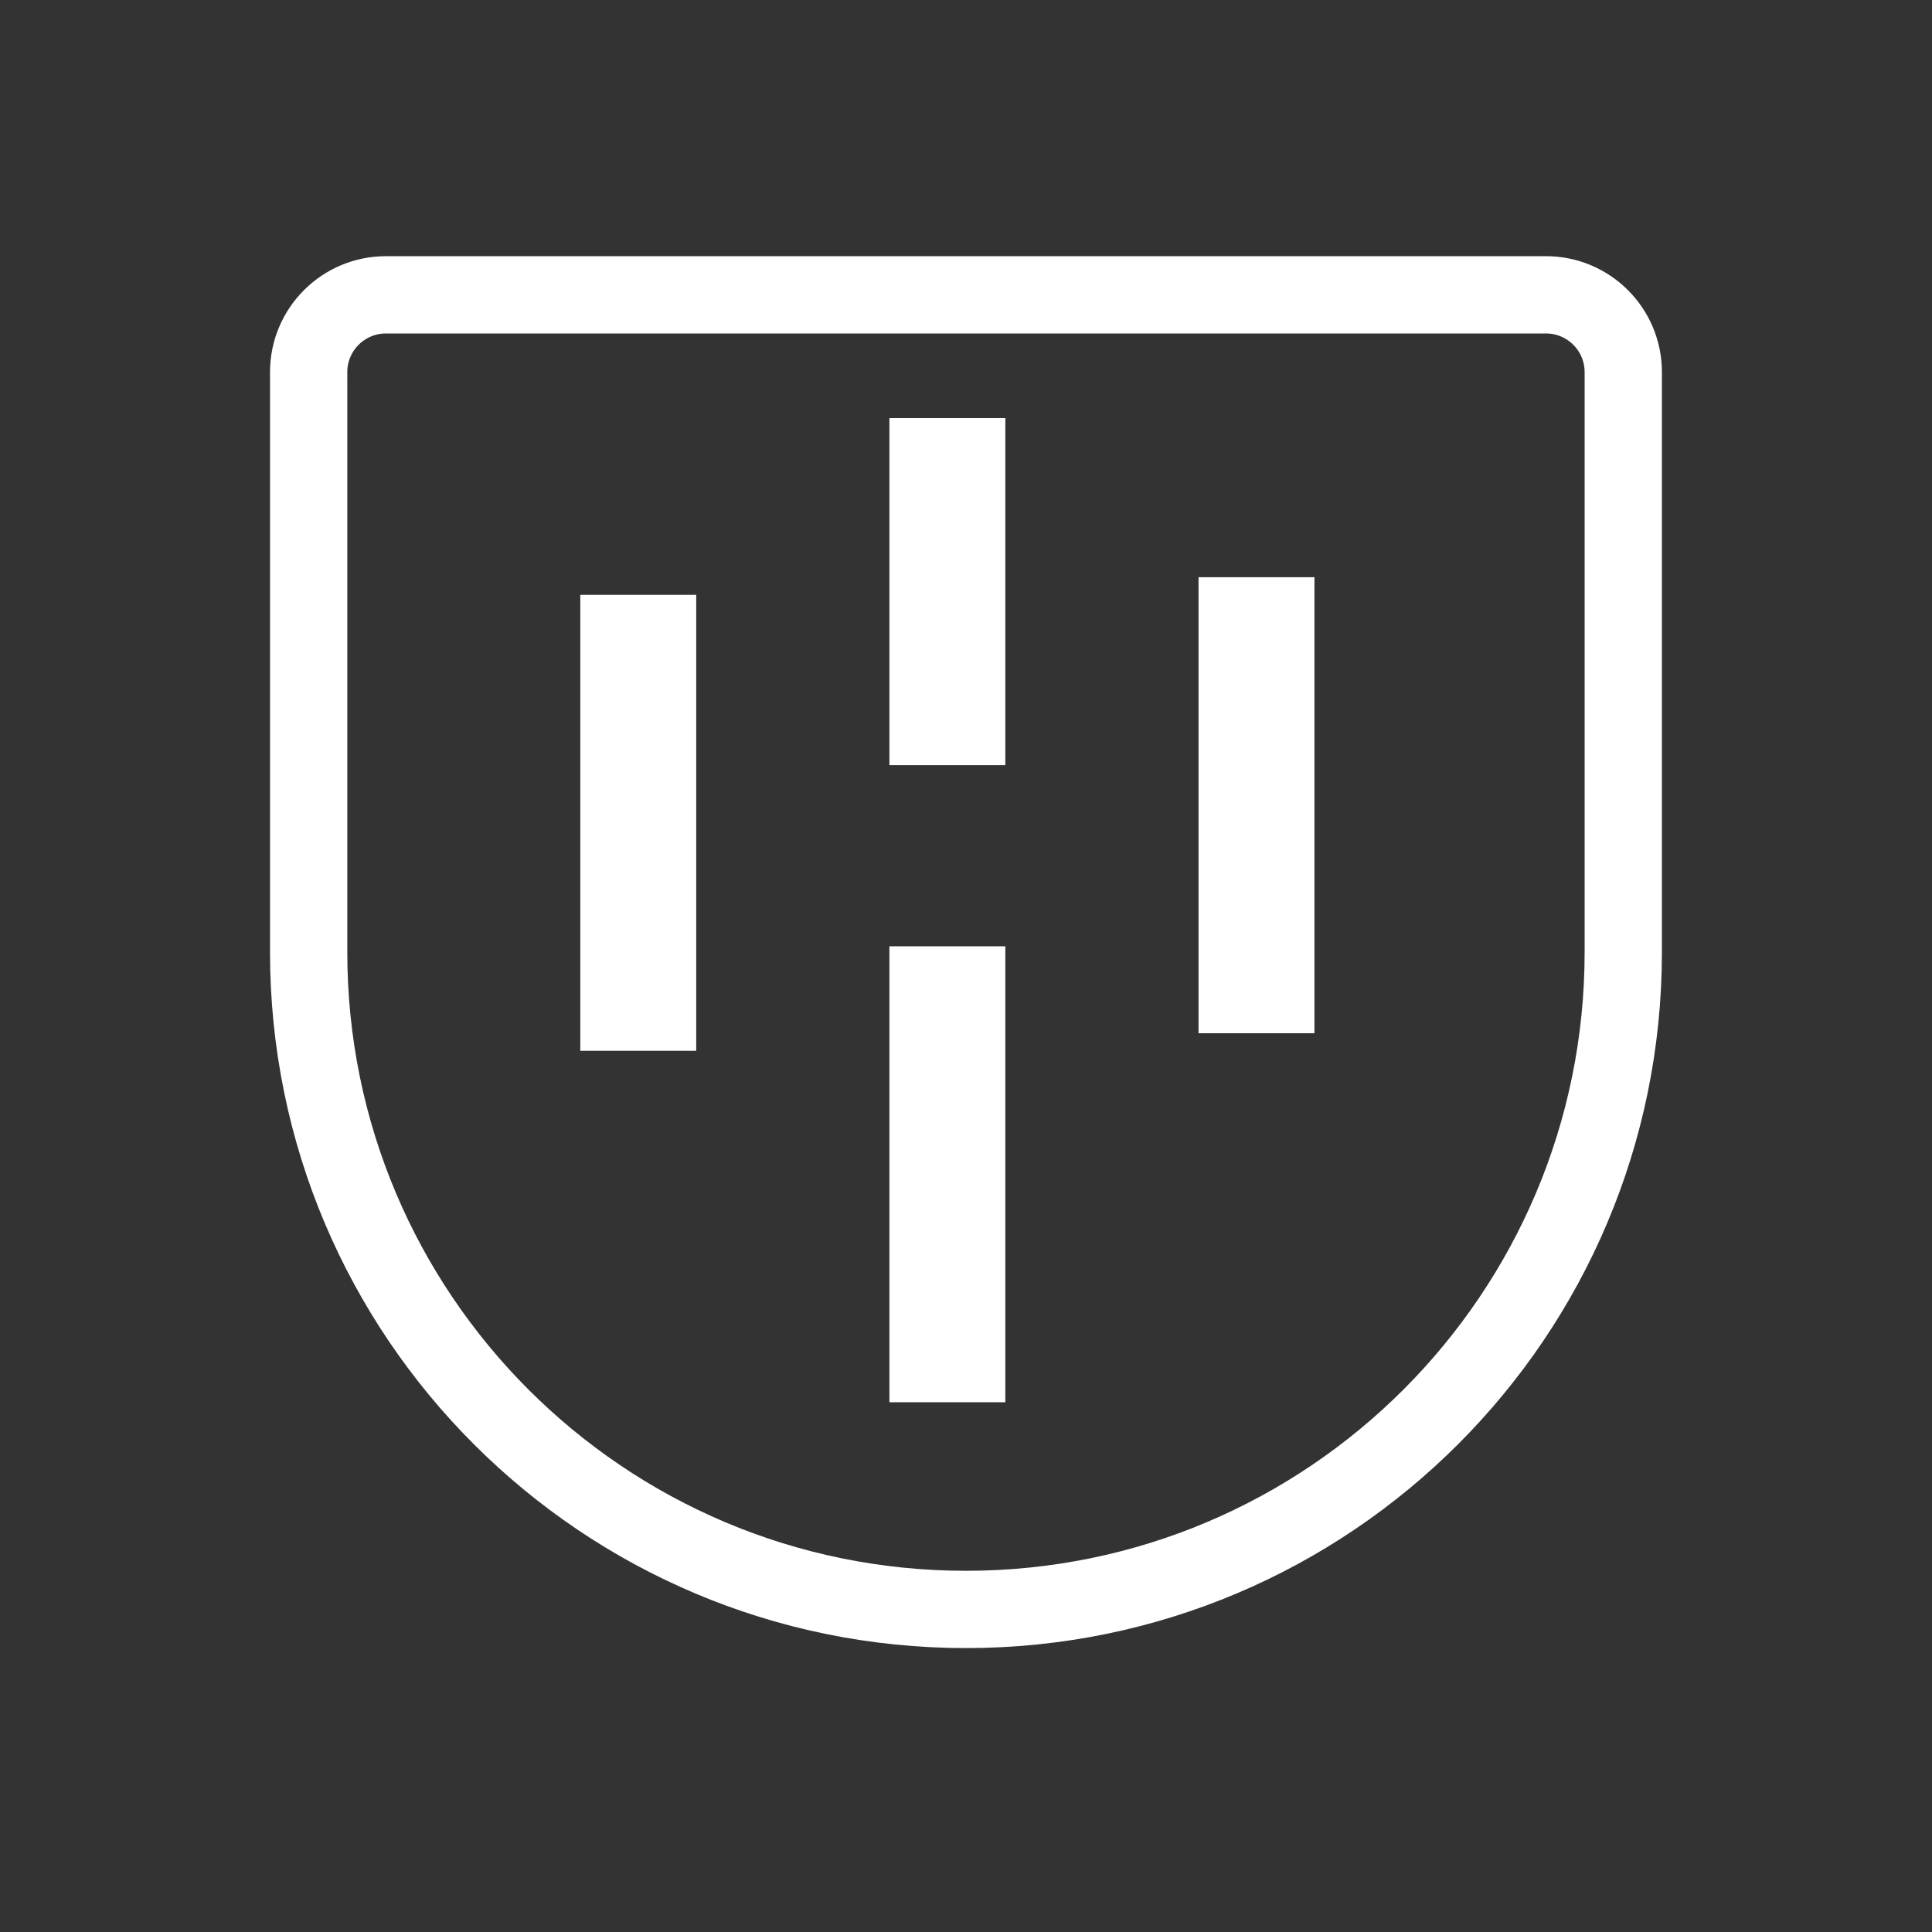
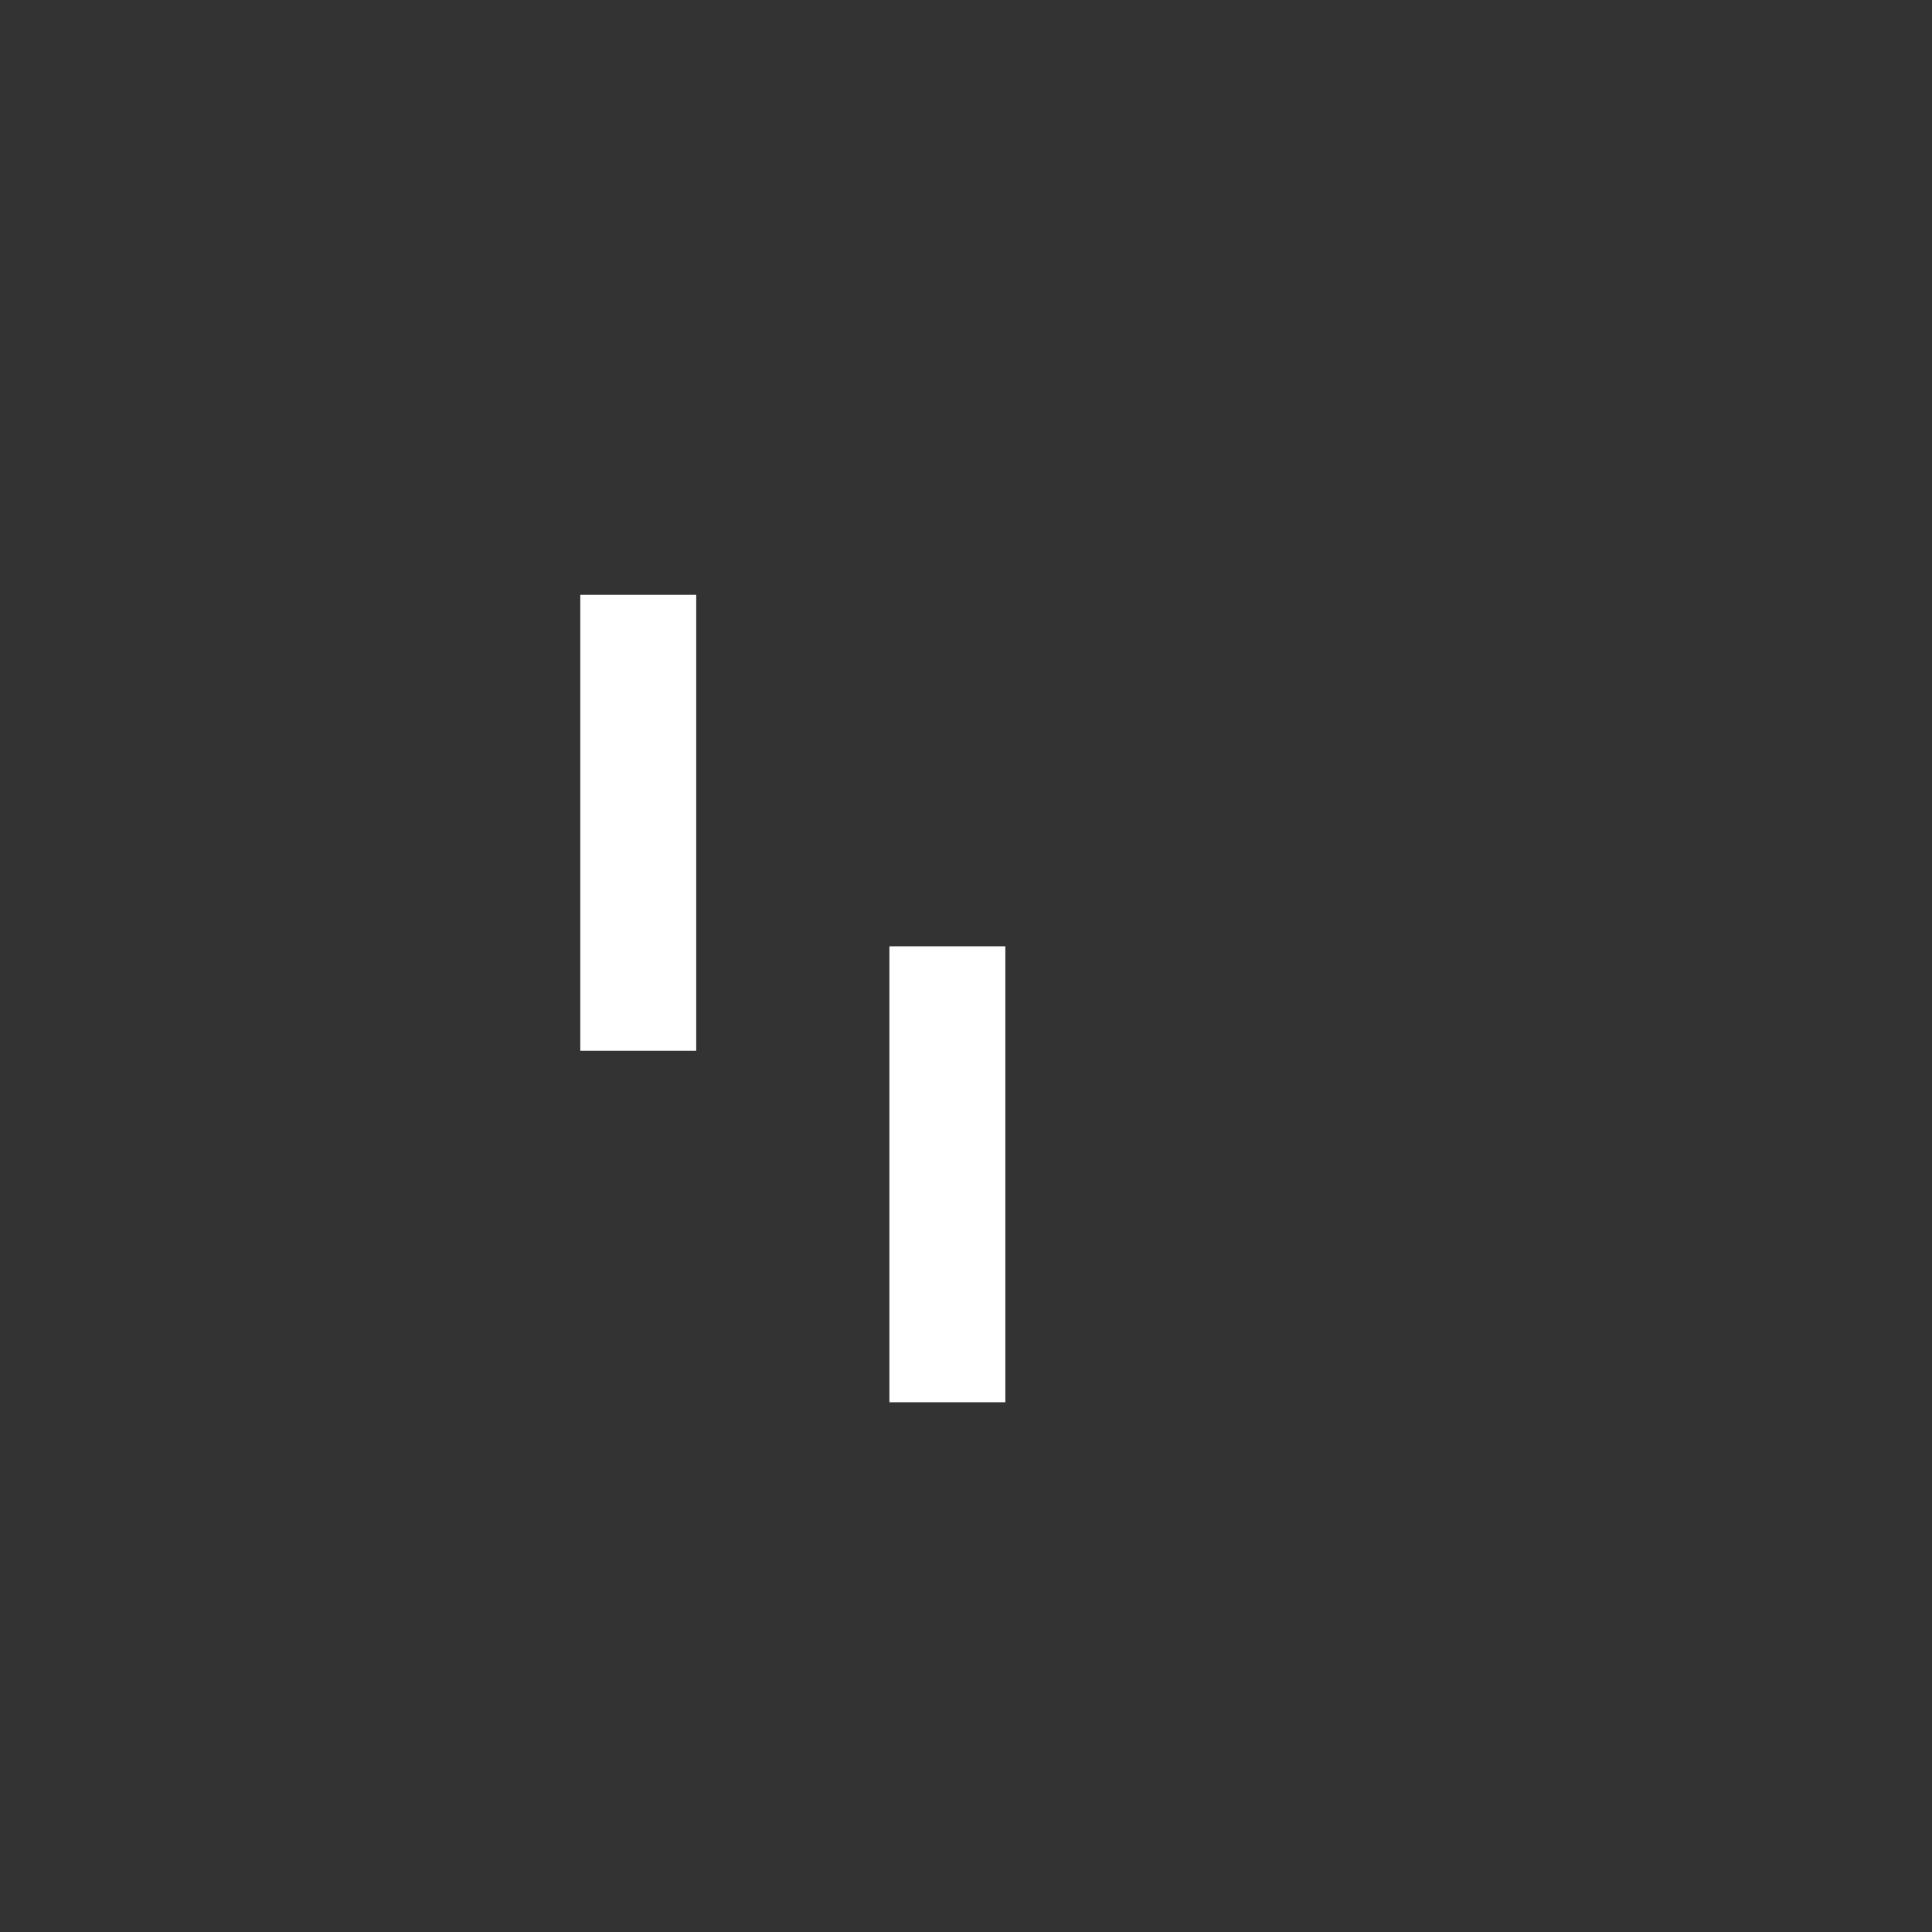
<svg xmlns="http://www.w3.org/2000/svg" width="25" height="25" viewBox="0 0 25 25" fill="none">
  <rect x="0" y="0" width="25" height="25" fill="#333333" stroke="none" />
-   <path d="M3.994 4.815C3.994 4.263 4.442 3.815 4.994 3.815H20.005C20.557 3.815 21.005 4.263 21.005 4.815V12.321C21.005 17.018 17.197 20.826 12.5 20.826V20.826C7.802 20.826 3.994 17.018 3.994 12.321V4.815Z" stroke="white" />
  <path d="M12.259 18.145L12.259 12.245" stroke="white" stroke-width="1.5" />
  <path d="M8.259 13.597L8.259 7.697" stroke="white" stroke-width="1.5" />
-   <path d="M16.259 13.37L16.259 7.469" stroke="white" stroke-width="1.5" />
-   <path d="M12.259 9.901L12.259 5.41" stroke="white" stroke-width="1.5" />
</svg>